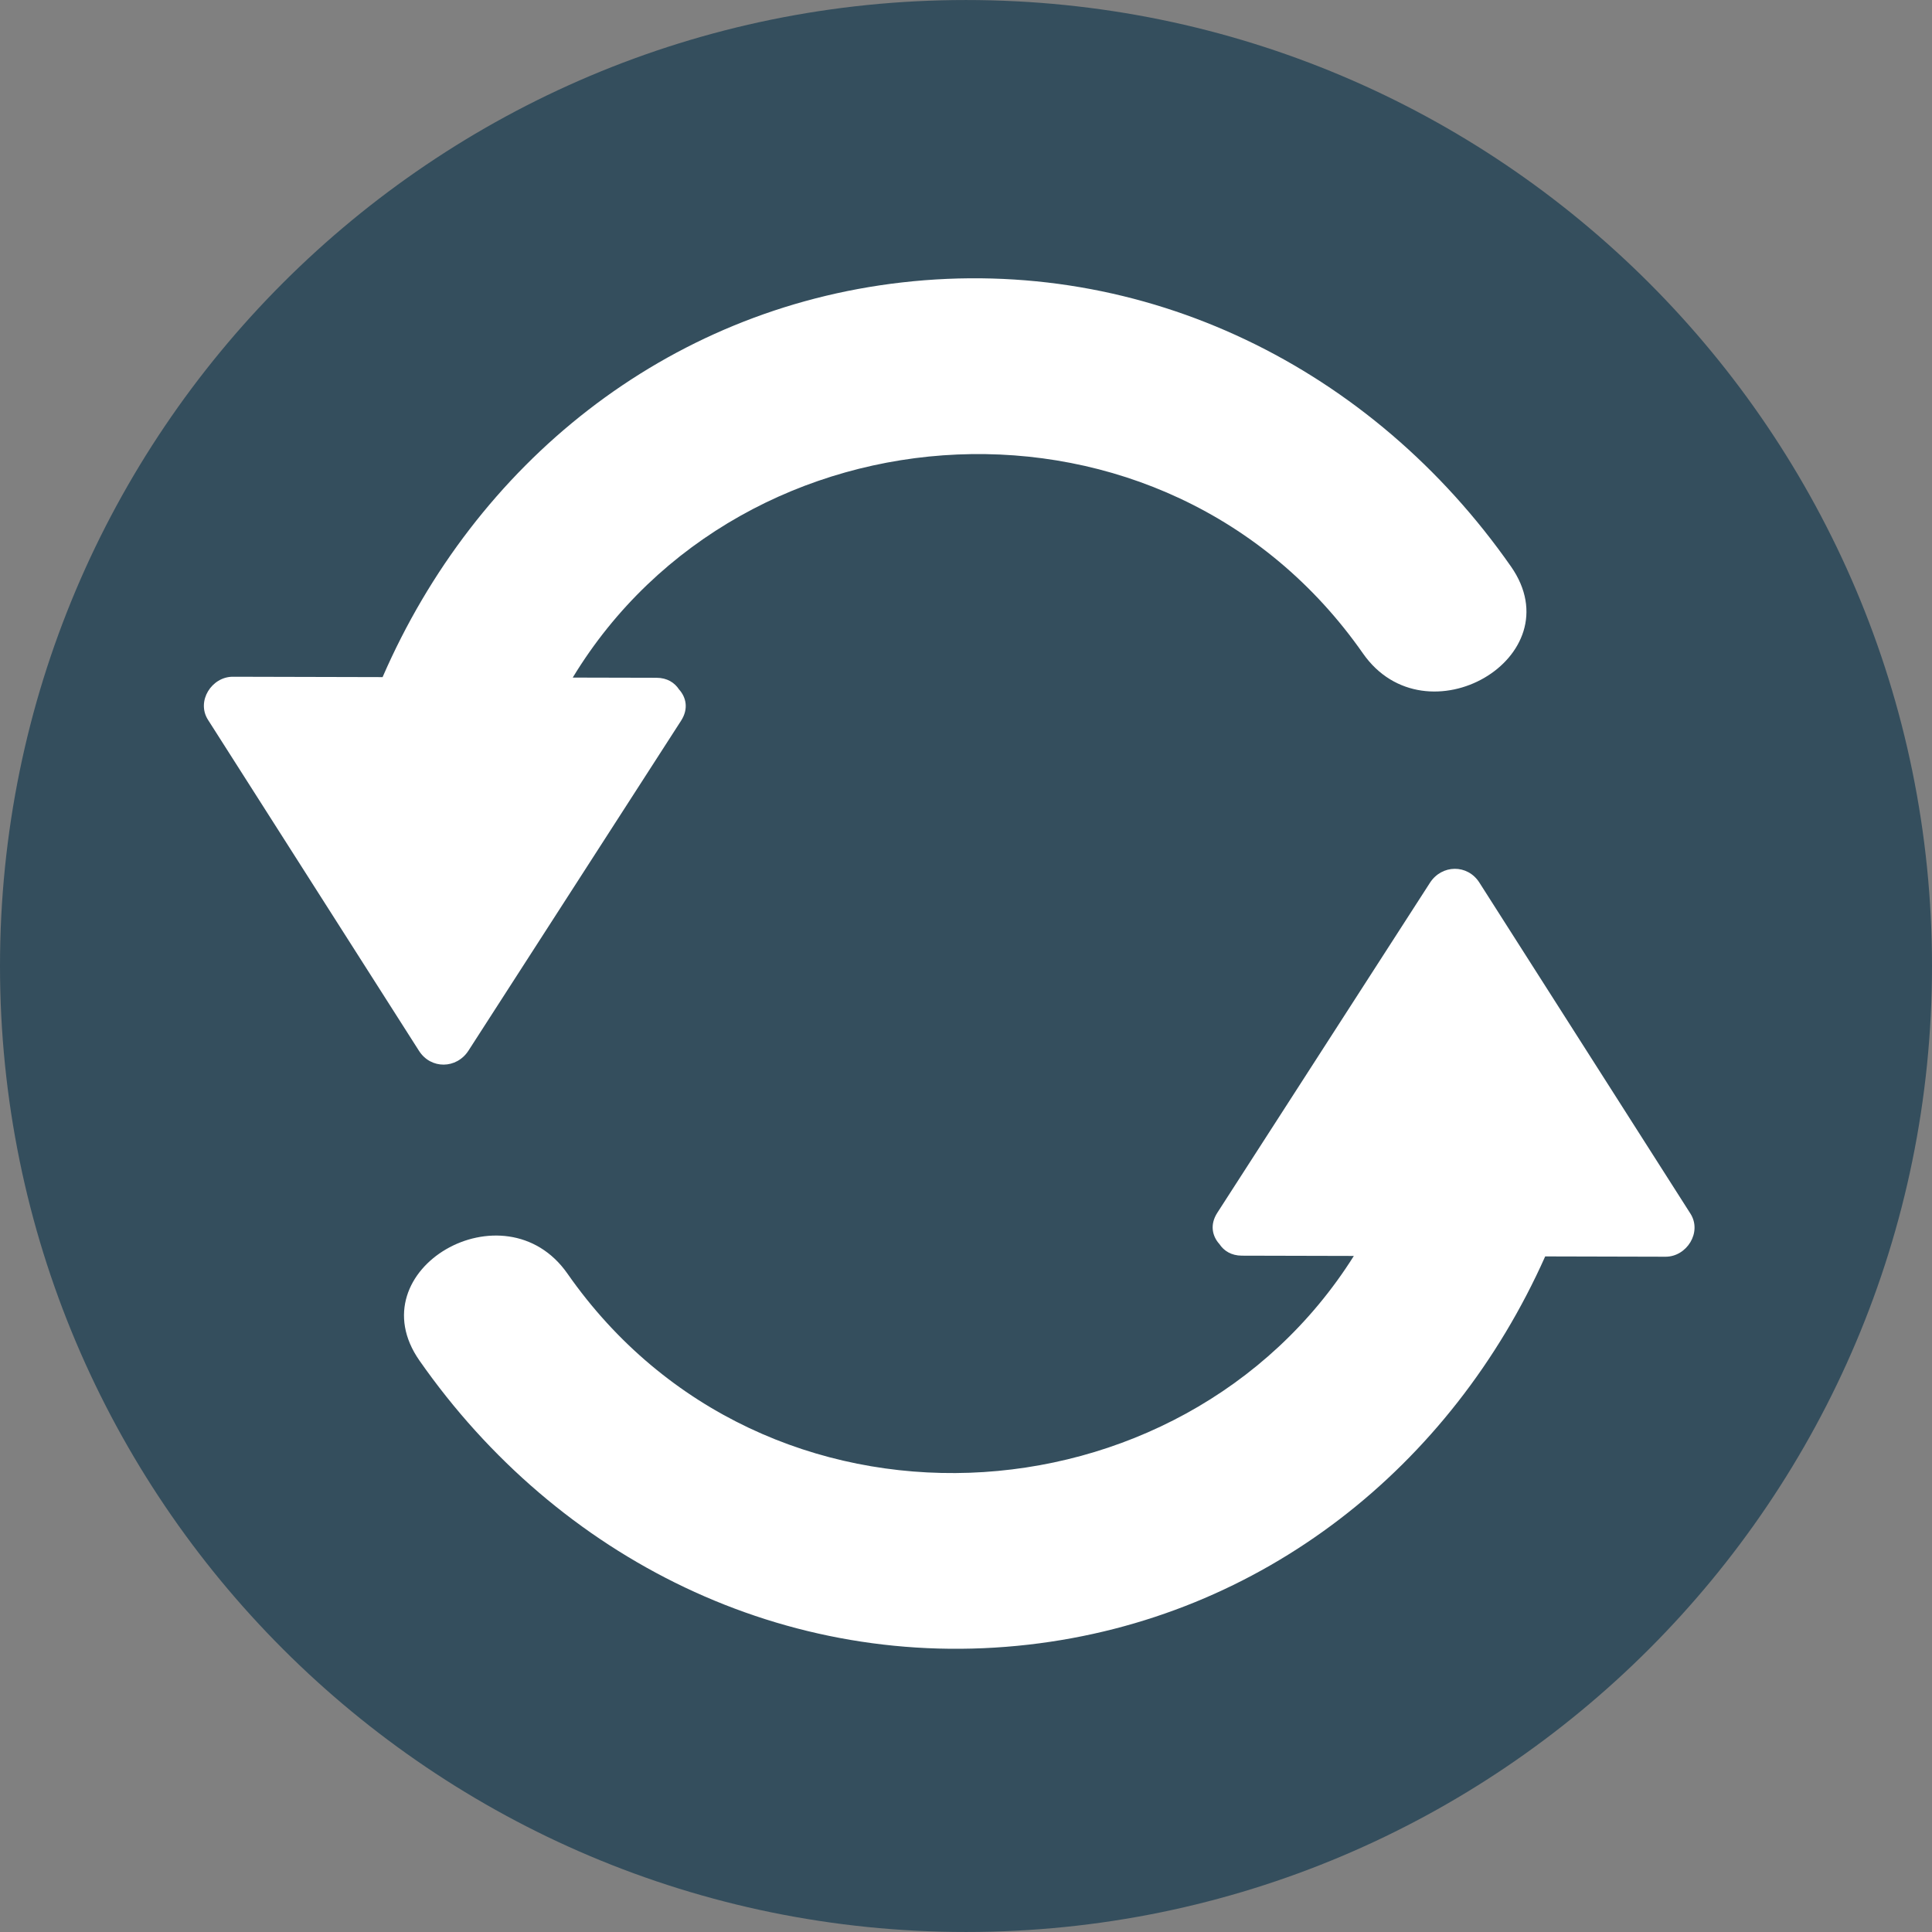
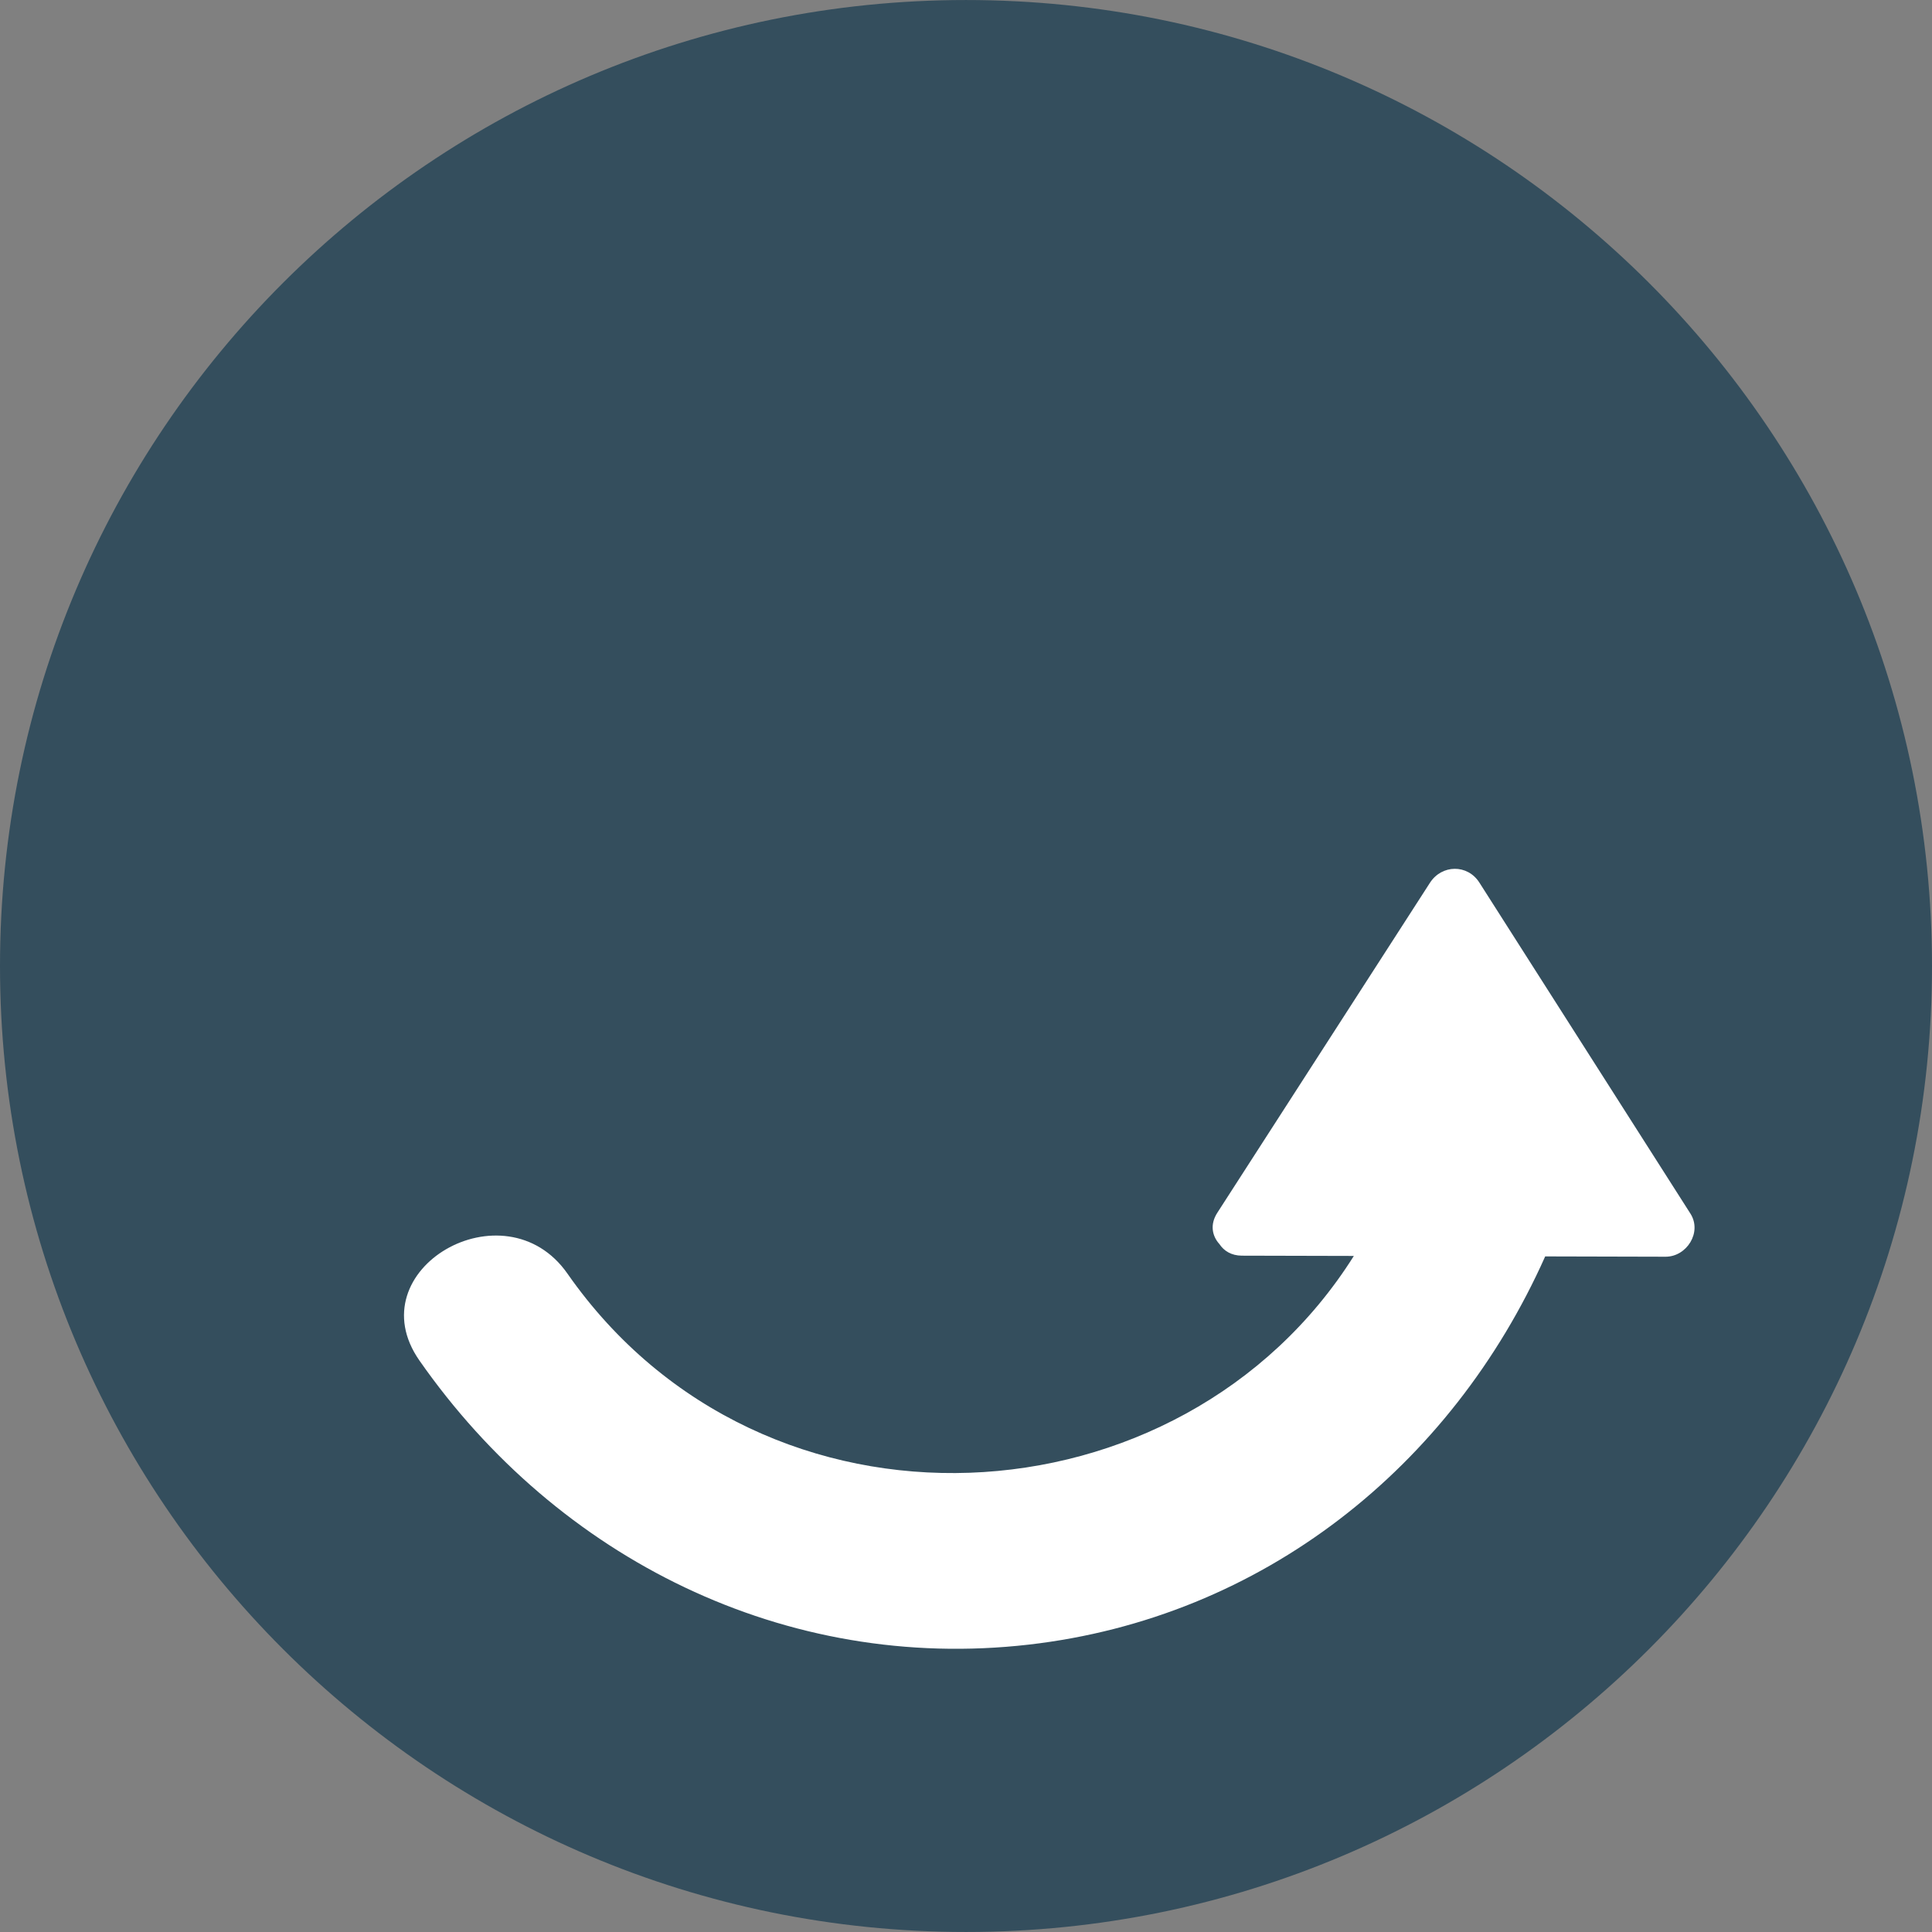
<svg xmlns="http://www.w3.org/2000/svg" version="1.1" id="Layer_1" x="0px" y="0px" viewBox="0 0 473.677 473.677" style="enable-background:new 0 0 473.677 473.677;" xml:space="preserve">
  <rect x="0" y="0" width="473.677" height="473.677" fill="#808080" stroke="none" />
  <path style="fill:#344E5D;" d="M473.677,236.842c0-130.814-106.036-236.838-236.835-236.838C106.036,0.004,0,106.032,0,236.842  c0,130.795,106.036,236.831,236.842,236.831C367.641,473.673,473.677,367.637,473.677,236.842z" />
  <g>
    <path style="fill:#FFFFFF;" d="M414.449,297.547c-17.243-27.052-34.494-54.108-51.741-81.156c-2.909-4.57-9.218-4.458-12.12,0.045   c-17.374,26.966-34.756,53.936-52.133,80.902c-1.881,2.917-1.245,5.733,0.52,7.681c1.092,1.653,2.909,2.831,5.505,2.838   c9.151,0.022,18.301,0.045,27.448,0.067c-42.22,67.081-144.695,73.228-192.797,4.342c-15.407-22.06-51.86-0.995-36.293,21.304   c33.963,48.633,89.746,76.474,149.359,69.65c57.361-6.57,103.657-43.663,126.644-95.18c9.835,0.026,19.674,0.049,29.513,0.075   C413.537,308.126,417.366,302.12,414.449,297.547z" />
-     <path style="fill:#FFFFFF;" d="M370.457,138.899c-33.97-48.633-89.75-76.478-149.366-69.65   c-57.933,6.63-104.547,44.43-127.288,96.761c-12.232-0.03-24.476-0.06-36.708-0.09c-5.187-0.015-9.02,5.987-6.099,10.561   c17.243,27.052,34.49,54.108,51.733,81.16c2.913,4.566,9.218,4.454,12.124-0.045c17.374-26.97,34.759-53.936,52.133-80.902   c1.877-2.917,1.245-5.729-0.512-7.677c-1.092-1.653-2.909-2.835-5.508-2.842c-6.847-0.015-13.694-0.034-20.545-0.049   c41.599-68.55,145.267-75.322,193.744-5.92C349.572,182.259,386.029,161.194,370.457,138.899z" />
  </g>
  <g>
</g>
  <g>
</g>
  <g>
</g>
  <g>
</g>
  <g>
</g>
  <g>
</g>
  <g>
</g>
  <g>
</g>
  <g>
</g>
  <g>
</g>
  <g>
</g>
  <g>
</g>
  <g>
</g>
  <g>
</g>
  <g>
</g>
</svg>